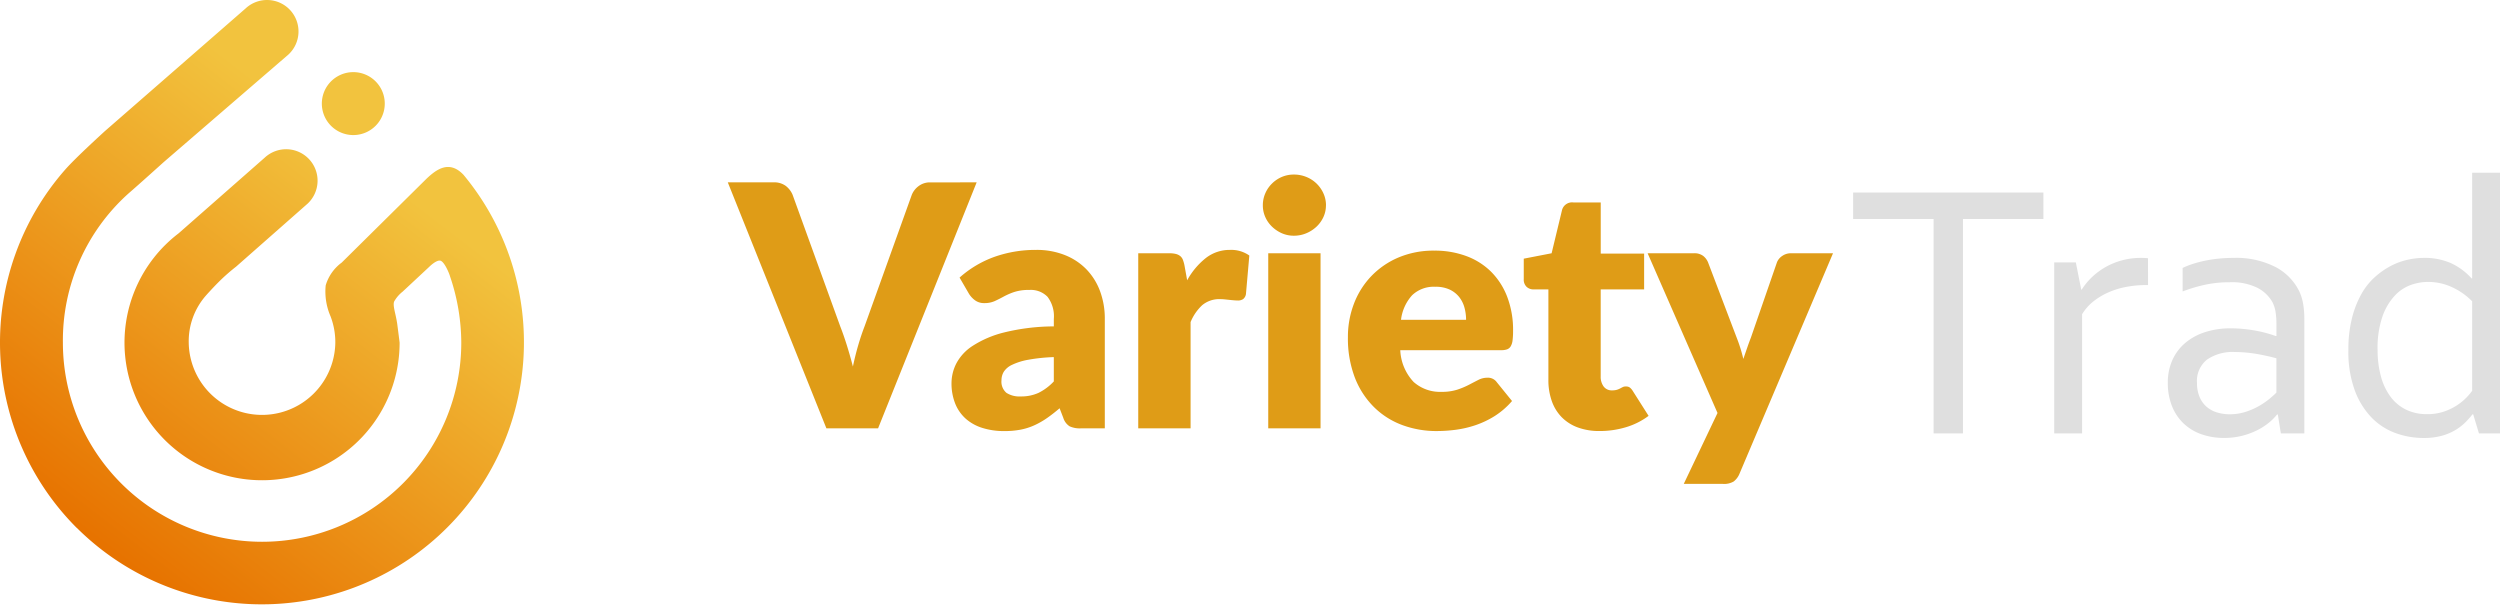
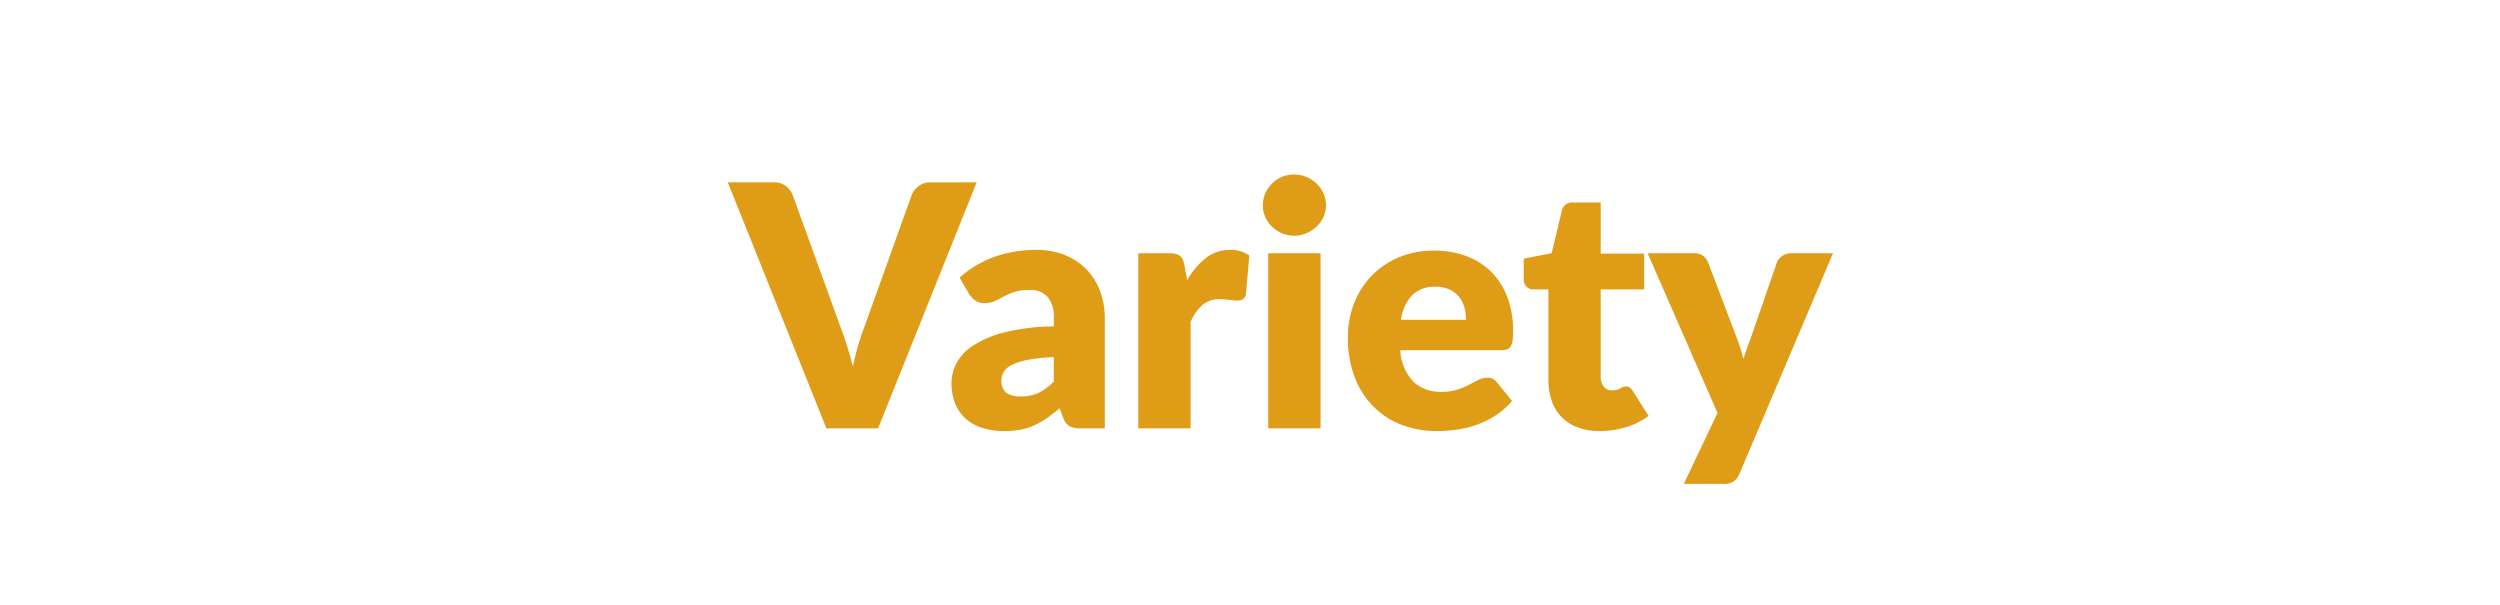
<svg xmlns="http://www.w3.org/2000/svg" width="177.728" height="42.99" viewBox="0 0 177.728 42.99">
  <defs>
    <linearGradient id="linear-gradient" x1="0.586" y1="0.197" x2="0.144" y2="0.864" gradientUnits="objectBoundingBox">
      <stop offset="0" stop-color="#f2c33e" />
      <stop offset="1" stop-color="#e77300" />
    </linearGradient>
  </defs>
  <g id="logo" transform="translate(-240 -74.08)">
-     <path id="Контур_1" data-name="Контур 1" d="M5.458,38.442a18.634,18.634,0,0,1-.82-25.478c.765-.869,2.7-2.621,2.821-2.735l10-8.718a2.236,2.236,0,0,1,3.051,3.271l-8.876,7.656s-1.773,1.6-2.5,2.226a14.024,14.024,0,0,0-4.663,10.6,14.161,14.161,0,1,0,28.322,0,14.811,14.811,0,0,0-.8-4.71c-.06-.215-.372-.973-.652-1.1s-.832.431-.832.431L28.62,21.646a2.374,2.374,0,0,0-.6.7c-.116.306.126.89.223,1.621s.166,1.3.166,1.3a9.779,9.779,0,1,1-15.71-7.77l6.118-5.377a2.235,2.235,0,1,1,3.049,3.269l-5.087,4.481a13.431,13.431,0,0,0-1.03.889c-.534.512-1.106,1.158-1.106,1.158a4.925,4.925,0,0,0-1.226,3.35,5.211,5.211,0,0,0,10.421,0A5.142,5.142,0,0,0,23.5,23.4a4.416,4.416,0,0,1-.346-2.2,3.086,3.086,0,0,1,1.137-1.621L30.337,13.6c.682-.637,1.591-1.335,2.611-.266a18.633,18.633,0,0,1-27.49,25.1ZM23.48,9.8a2.237,2.237,0,1,1,1.636.712A2.235,2.235,0,0,1,23.48,9.8Z" transform="translate(240 73.17)" fill="url(#linear-gradient)" />
    <g id="Сгруппировать_11" data-name="Сгруппировать 11" transform="translate(0 -33.5)">
      <path id="Контур_5" data-name="Контур 5" d="M17.432-14.478,10.423,3.01H6.75L-.26-14.478H3a1.373,1.373,0,0,1,.852.246,1.563,1.563,0,0,1,.492.63L7.734-4.239q.24.612.468,1.338t.432,1.518Q8.8-2.175,9.012-2.9t.45-1.338L12.823-13.6a1.459,1.459,0,0,1,.474-.606,1.323,1.323,0,0,1,.846-.27ZM22.917-2.055a12.353,12.353,0,0,0-1.836.192,4.461,4.461,0,0,0-1.14.36,1.38,1.38,0,0,0-.582.492,1.165,1.165,0,0,0-.162.6,1.043,1.043,0,0,0,.348.894,1.7,1.7,0,0,0,1.02.258A2.952,2.952,0,0,0,21.825.49a3.839,3.839,0,0,0,1.092-.816Zm-6.7-5.653a7.566,7.566,0,0,1,2.5-1.482,8.773,8.773,0,0,1,2.947-.486,5.389,5.389,0,0,1,2.034.366A4.378,4.378,0,0,1,25.24-8.29a4.458,4.458,0,0,1,.966,1.554,5.586,5.586,0,0,1,.336,1.968V3.01h-1.7a1.743,1.743,0,0,1-.8-.144,1.1,1.1,0,0,1-.45-.6l-.264-.684q-.468.4-.9.7a5.705,5.705,0,0,1-.894.51,4.416,4.416,0,0,1-.984.312,6.057,6.057,0,0,1-1.158.1A5.079,5.079,0,0,1,17.84,2.98a3.23,3.23,0,0,1-1.182-.654,2.876,2.876,0,0,1-.75-1.074A3.874,3.874,0,0,1,15.644-.23a3.094,3.094,0,0,1,.336-1.362,3.362,3.362,0,0,1,1.164-1.26,7.4,7.4,0,0,1,2.233-.954,14.98,14.98,0,0,1,3.541-.432v-.528a2.282,2.282,0,0,0-.45-1.578,1.656,1.656,0,0,0-1.278-.486,3.391,3.391,0,0,0-1.08.144,4.857,4.857,0,0,0-.75.324q-.33.18-.642.324a1.764,1.764,0,0,1-.744.144,1.072,1.072,0,0,1-.648-.192,1.67,1.67,0,0,1-.432-.456Zm16.18.192A5.233,5.233,0,0,1,33.726-9.1a2.751,2.751,0,0,1,1.722-.576,2.221,2.221,0,0,1,1.368.4l-.24,2.737a.575.575,0,0,1-.2.36.653.653,0,0,1-.378.1q-.1,0-.252-.012t-.324-.03l-.342-.036a3.112,3.112,0,0,0-.318-.018,1.888,1.888,0,0,0-1.3.432,3.4,3.4,0,0,0-.822,1.2V3.01H28.919V-9.437h2.209a1.883,1.883,0,0,1,.462.048.811.811,0,0,1,.312.15.64.64,0,0,1,.192.27,2.435,2.435,0,0,1,.114.408Zm9.482-1.92V3.01H38.161V-9.437Zm.384-3.409a1.967,1.967,0,0,1-.18.834,2.2,2.2,0,0,1-.492.684,2.409,2.409,0,0,1-.726.468,2.254,2.254,0,0,1-.882.174,2.1,2.1,0,0,1-.852-.174,2.4,2.4,0,0,1-.7-.468,2.16,2.16,0,0,1-.48-.684,2.024,2.024,0,0,1-.174-.834,2.1,2.1,0,0,1,.174-.852,2.211,2.211,0,0,1,.48-.7,2.249,2.249,0,0,1,.7-.468,2.159,2.159,0,0,1,.852-.168,2.324,2.324,0,0,1,.882.168,2.266,2.266,0,0,1,.726.468,2.247,2.247,0,0,1,.492.7A2.035,2.035,0,0,1,42.266-12.845Zm9.962,8.138a3.284,3.284,0,0,0-.114-.864,2.1,2.1,0,0,0-.372-.75,1.893,1.893,0,0,0-.678-.534,2.319,2.319,0,0,0-1.02-.2,2.226,2.226,0,0,0-1.656.606A3.158,3.158,0,0,0,47.6-4.708ZM47.547-2.547A3.509,3.509,0,0,0,48.5-.285a2.821,2.821,0,0,0,1.98.7A3.545,3.545,0,0,0,51.592.262a5.631,5.631,0,0,0,.834-.348q.366-.192.672-.348a1.4,1.4,0,0,1,.642-.156.769.769,0,0,1,.672.324l1.08,1.332A5.531,5.531,0,0,1,54.251,2.14a6.456,6.456,0,0,1-1.368.648,7.417,7.417,0,0,1-1.4.324,10.539,10.539,0,0,1-1.338.09,6.988,6.988,0,0,1-2.455-.426,5.64,5.64,0,0,1-2-1.266A5.975,5.975,0,0,1,44.325-.579a7.8,7.8,0,0,1-.5-2.9,6.573,6.573,0,0,1,.426-2.365A5.824,5.824,0,0,1,45.477-7.8a5.829,5.829,0,0,1,1.932-1.332,6.378,6.378,0,0,1,2.563-.492,6.409,6.409,0,0,1,2.263.384A4.919,4.919,0,0,1,54-8.128a5.1,5.1,0,0,1,1.152,1.794,6.585,6.585,0,0,1,.414,2.407,5.253,5.253,0,0,1-.036.684,1.083,1.083,0,0,1-.132.42.5.5,0,0,1-.258.216,1.209,1.209,0,0,1-.414.06ZM61.723,3.2a4.388,4.388,0,0,1-1.566-.258,3.111,3.111,0,0,1-1.14-.732,3.121,3.121,0,0,1-.7-1.146,4.437,4.437,0,0,1-.24-1.5V-6.868H57.018a.7.7,0,0,1-.492-.186.7.7,0,0,1-.2-.546V-9.053l1.98-.384.732-3.037a.739.739,0,0,1,.816-.576h1.944v3.637h3.085v2.545H61.795V-.687A1.163,1.163,0,0,0,62,.028a.71.71,0,0,0,.606.282,1.191,1.191,0,0,0,.342-.042,1.362,1.362,0,0,0,.24-.1q.1-.054.192-.1A.492.492,0,0,1,63.6.034a.433.433,0,0,1,.27.078.966.966,0,0,1,.21.246L65.2,2.122a5.135,5.135,0,0,1-1.62.81A6.439,6.439,0,0,1,61.723,3.2ZM78.311-9.437,71.661,6.239a1.331,1.331,0,0,1-.408.546,1.328,1.328,0,0,1-.768.174H67.7l2.4-5.041L65.132-9.437H68.42a1.025,1.025,0,0,1,.666.192,1.146,1.146,0,0,1,.342.456l2.04,5.365a10.863,10.863,0,0,1,.468,1.5l.264-.768q.132-.384.276-.756l1.848-5.341a.989.989,0,0,1,.384-.462,1.052,1.052,0,0,1,.6-.186Z" transform="translate(292 135.022)" fill="#df9c17" />
-       <path id="Контур_4" data-name="Контур 4" d="M8.2,4.393H6.112V-10.851H.391v-1.882H13.92v1.882H8.2ZM21.356-6.154H21.2a7.439,7.439,0,0,0-1.382.128,5.821,5.821,0,0,0-1.274.39,4.83,4.83,0,0,0-1.075.646,3.465,3.465,0,0,0-.8.909V4.393H14.688V-7.766h1.536l.384,1.933h.038a4.525,4.525,0,0,1,.723-.883,4.94,4.94,0,0,1,.966-.717,4.976,4.976,0,0,1,1.178-.48,5.134,5.134,0,0,1,1.344-.173q.128,0,.262.006t.237.019Zm9.228,9.2h-.051a3.952,3.952,0,0,1-.614.608,4.448,4.448,0,0,1-.858.538A5.289,5.289,0,0,1,28,4.572a5.162,5.162,0,0,1-1.229.141,4.792,4.792,0,0,1-1.619-.262,3.533,3.533,0,0,1-1.267-.768,3.473,3.473,0,0,1-.826-1.235A4.381,4.381,0,0,1,22.764.8a3.881,3.881,0,0,1,.326-1.626,3.444,3.444,0,0,1,.915-1.216,4.141,4.141,0,0,1,1.414-.768,5.867,5.867,0,0,1,1.824-.269A10.114,10.114,0,0,1,29-2.915a9.126,9.126,0,0,1,1.434.384h.051v-.845a5.421,5.421,0,0,0-.064-.883,2.263,2.263,0,0,0-.218-.678,2.582,2.582,0,0,0-1.062-1.018,4.086,4.086,0,0,0-1.971-.4,8.33,8.33,0,0,0-1.734.173,10.928,10.928,0,0,0-1.619.48V-7.37a5.2,5.2,0,0,1,.723-.288,8.471,8.471,0,0,1,.877-.23,9.317,9.317,0,0,1,.973-.147q.512-.051,1.024-.051a6.152,6.152,0,0,1,3.014.653,3.886,3.886,0,0,1,1.683,1.728,3.481,3.481,0,0,1,.275.9,6.515,6.515,0,0,1,.083,1.082V4.393H30.8Zm-.1-3.993q-.548-.154-1.3-.294a9.773,9.773,0,0,0-1.656-.154,3.217,3.217,0,0,0-1.975.538A1.934,1.934,0,0,0,24.838.8a2.518,2.518,0,0,0,.178.986,1.9,1.9,0,0,0,.491.7,2.019,2.019,0,0,0,.739.41,3.016,3.016,0,0,0,.911.134,3.671,3.671,0,0,0,1.185-.186,5.027,5.027,0,0,0,.975-.442,5.365,5.365,0,0,0,.726-.512q.3-.256.44-.4Zm7.193-.614a7.088,7.088,0,0,0,.237,1.9A4.292,4.292,0,0,0,38.6,1.788a3.034,3.034,0,0,0,1.1.915,3.36,3.36,0,0,0,1.5.32,3.672,3.672,0,0,0,1.139-.166,4.014,4.014,0,0,0,.915-.422,4.018,4.018,0,0,0,.691-.544A3.844,3.844,0,0,0,44.4,1.36V-5a4.851,4.851,0,0,0-1.421-1,4.053,4.053,0,0,0-1.741-.378,3.675,3.675,0,0,0-1.184.211,2.906,2.906,0,0,0-1.152.762,4.219,4.219,0,0,0-.877,1.478A6.9,6.9,0,0,0,37.676-1.559ZM35.6-1.533a9.131,9.131,0,0,1,.25-2.246,7.028,7.028,0,0,1,.659-1.709,4.728,4.728,0,0,1,.96-1.222,5.587,5.587,0,0,1,1.139-.8,4.841,4.841,0,0,1,1.2-.442,5.318,5.318,0,0,1,1.146-.134,4.649,4.649,0,0,1,1.933.371,4.491,4.491,0,0,1,1.472,1.088H44.4v-7.513h1.984V4.393h-1.5l-.41-1.357h-.051a6.1,6.1,0,0,1-.538.6,3.685,3.685,0,0,1-.723.544,3.926,3.926,0,0,1-.96.39,4.849,4.849,0,0,1-1.261.147,5.838,5.838,0,0,1-1.958-.339,4.528,4.528,0,0,1-1.709-1.088,5.52,5.52,0,0,1-1.21-1.933A7.981,7.981,0,0,1,35.6-1.533Z" transform="translate(371.349 134)" fill="#dfdfdf" />
    </g>
  </g>
</svg>